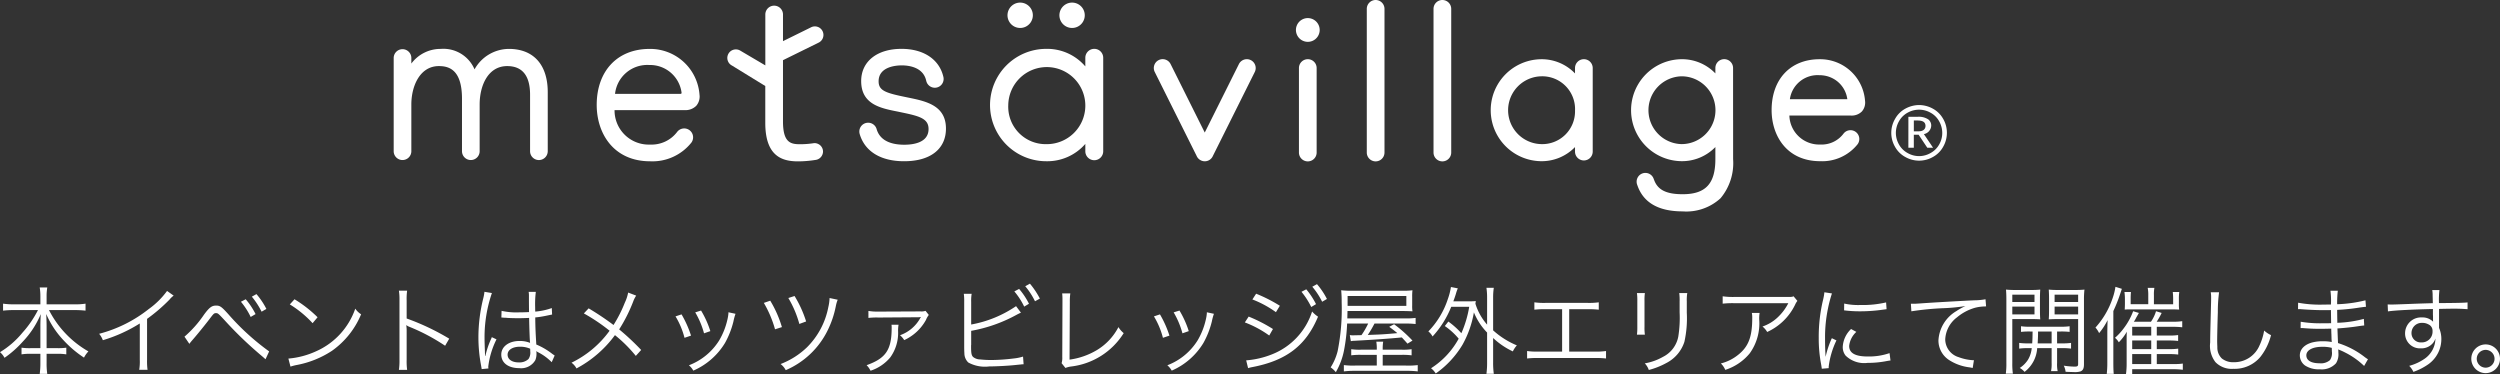
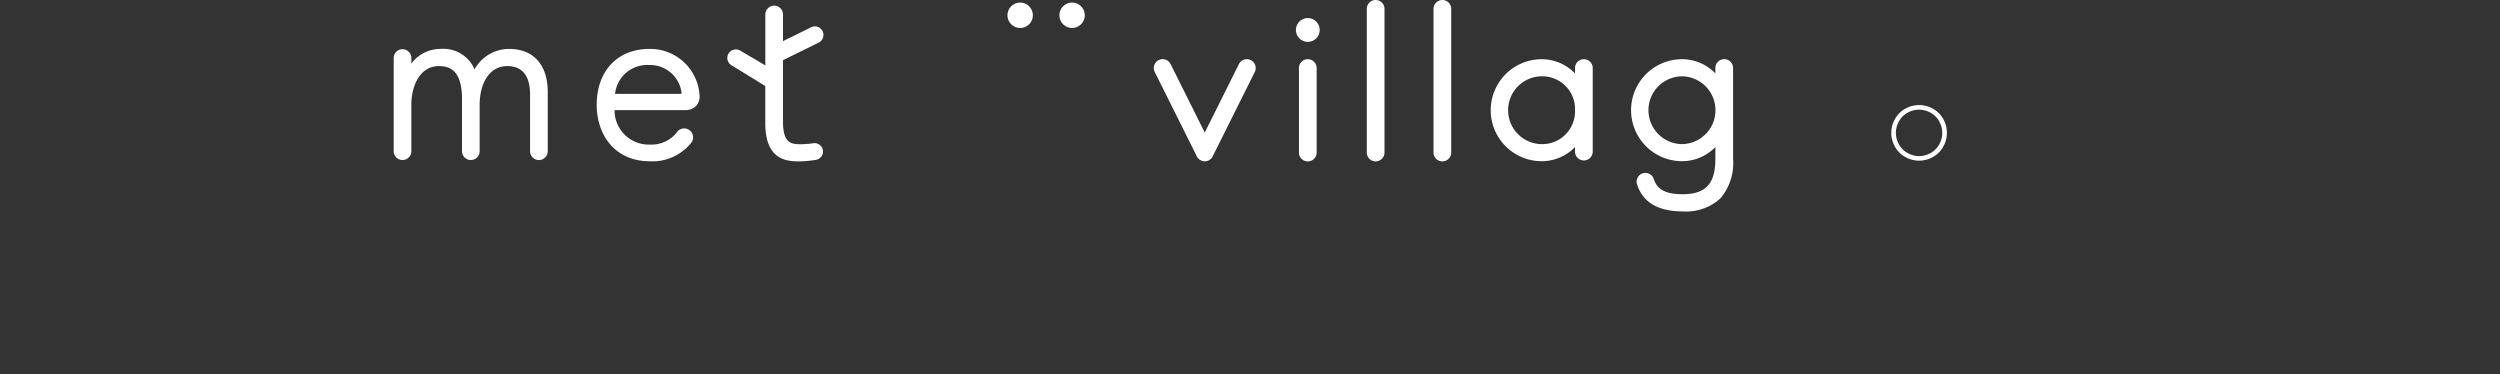
<svg xmlns="http://www.w3.org/2000/svg" width="261.28" height="39.096" viewBox="0 0 261.28 39.096">
  <rect x="0" y="0" width="261.28" height="39.096" fill="#333333" stroke="none" />
  <g id="グループ_2153" data-name="グループ 2153" transform="translate(-78.966 -1169.483)">
-     <path id="パス_1972" data-name="パス 1972" d="M4.34-5.94A10.936,10.936,0,0,1,2.71-3.57,9.123,9.123,0,0,1,.37-1.54a1.886,1.886,0,0,1,.47.59,10.7,10.7,0,0,0,1.9-1.68A9.348,9.348,0,0,0,4.63-5.52c-.03.54-.04.92-.04,1.29v2.27H3.61a6.023,6.023,0,0,1-.99-.05v.7a5.613,5.613,0,0,1,1.01-.06h.96v.94A7.936,7.936,0,0,1,4.52.73h.79A7.44,7.44,0,0,1,5.24-.42v-.95H6.31a5.5,5.5,0,0,1,.99.06v-.7a5.9,5.9,0,0,1-.97.05H5.24V-4.23c0-.33-.01-.7-.04-1.3A9.518,9.518,0,0,0,7.07-2.72,11.349,11.349,0,0,0,9.15-.97a2.649,2.649,0,0,1,.46-.65A10.4,10.4,0,0,1,5.49-5.94h2.7a10.792,10.792,0,0,1,1.12.06v-.73a6.548,6.548,0,0,1-1.12.07H5.24V-7.4a5.375,5.375,0,0,1,.07-.9H4.52a5.665,5.665,0,0,1,.07.91v.85H1.79a7.447,7.447,0,0,1-1.1-.07v.73a9.866,9.866,0,0,1,1.1-.06Zm13.49-2a8.394,8.394,0,0,1-1.91,1.89,14.081,14.081,0,0,1-5.19,2.59,2.315,2.315,0,0,1,.39.67,15.632,15.632,0,0,0,3.86-1.75v3.8A5.212,5.212,0,0,1,14.92.3h.87a6.643,6.643,0,0,1-.05-1.06V-5.02a17.612,17.612,0,0,0,2.34-2.01,2.264,2.264,0,0,1,.44-.42Zm2.33,5.53c.12-.16.21-.27.28-.35.47-.53,1.37-1.64,1.81-2.22s.49-.64.69-.64.24.03.9.74a39.678,39.678,0,0,0,3.39,3.31c.39.34.65.55.7.6.02.02.1.09.19.17l.38-.82a25.252,25.252,0,0,1-4.25-3.87c-.72-.8-.89-.92-1.29-.92-.45,0-.71.19-1.27.95a11.67,11.67,0,0,1-2.04,2.3Zm5.39-4.4a7.653,7.653,0,0,1,1.02,1.59l.51-.3a7.592,7.592,0,0,0-1.03-1.55Zm1.14-.53a8.075,8.075,0,0,1,1.02,1.57l.5-.29a7.643,7.643,0,0,0-1.04-1.55Zm3.97.81a11.042,11.042,0,0,1,2.38,1.96l.52-.62a13.027,13.027,0,0,0-2.41-1.88Zm.07,6.5a5.254,5.254,0,0,1,.6-.16,10.082,10.082,0,0,0,3.73-1.49A8.771,8.771,0,0,0,38.11-5.5a2,2,0,0,1-.61-.59,7.556,7.556,0,0,1-4.08,4.45,8.7,8.7,0,0,1-2.91.77ZM42.92.31a6.8,6.8,0,0,1-.05-1.06V-3.76a3.493,3.493,0,0,0-.04-.59l.02-.01a1.1,1.1,0,0,0,.31.17,20.389,20.389,0,0,1,3.73,1.98l.43-.74a24.8,24.8,0,0,0-4.45-2.11V-6.93a6.277,6.277,0,0,1,.05-1.04h-.86a5.929,5.929,0,0,1,.06,1.02V-.74A6.432,6.432,0,0,1,42.06.31Zm9.85-5.47h.04a.459.459,0,0,1,.1.01,1.489,1.489,0,0,1,.17.01,2.622,2.622,0,0,1,.32.02c.35.02.72.03,1.13.03.38,0,.69-.01,1.14-.03.03,1.46.07,2.4.1,2.61a2.825,2.825,0,0,0-1.11-.2c-1.11,0-1.9.59-1.9,1.42,0,.87.73,1.42,1.89,1.42a1.708,1.708,0,0,0,1.67-.84,1.724,1.724,0,0,0,.12-.68,1.435,1.435,0,0,0-.02-.26.7.7,0,0,1,.09.06.642.642,0,0,0,.1.06A5.4,5.4,0,0,1,58.03-.49l.31-.7c-.11-.07-.13-.09-.25-.17a7.238,7.238,0,0,0-1.67-.98c-.08-1.33-.1-1.84-.11-2.83a9.56,9.56,0,0,0,1.06-.16c.68-.14.68-.14.7-.14l-.03-.68a6.816,6.816,0,0,1-1.73.37c-.01-.22-.01-.38-.01-.49a10.231,10.231,0,0,1,.07-1.57h-.75a2.218,2.218,0,0,1,.03.41c0,.76,0,.76.01,1.7-.41.02-.68.03-1.07.03a6.922,6.922,0,0,1-1.8-.16ZM55.78-1.9s.01.23.01.3a1.168,1.168,0,0,1-.19.78,1.378,1.378,0,0,1-1.02.35c-.7,0-1.16-.32-1.16-.81s.51-.83,1.29-.83A2.583,2.583,0,0,1,55.78-1.9ZM51-7.85a4.607,4.607,0,0,1-.11.63,16.944,16.944,0,0,0-.52,4.11,15.919,15.919,0,0,0,.28,2.97c.04.23.05.28.06.37l.71-.07a1.089,1.089,0,0,1-.02-.2,8.635,8.635,0,0,1,.86-2.84l-.49-.23a1.378,1.378,0,0,1-.08.2,8.877,8.877,0,0,0-.59,1.76l-.04-.01v-.19c-.01-.18-.01-.2-.01-.28-.02-.46-.04-1.05-.04-1.4a14.249,14.249,0,0,1,.77-4.69Zm15.02.08a4.374,4.374,0,0,1-.35,1.06,13.741,13.741,0,0,1-1.18,2.33,28.723,28.723,0,0,0-2.6-1.74l-.5.53a18.939,18.939,0,0,1,2.69,1.81A10.652,10.652,0,0,1,60.1-.44a1.782,1.782,0,0,1,.52.6,11.941,11.941,0,0,0,4.02-3.48,14.317,14.317,0,0,1,2.18,2.17l.56-.62a25.707,25.707,0,0,0-2.3-2.15,16.356,16.356,0,0,0,1.47-2.92,2.816,2.816,0,0,1,.31-.61Zm4.95,2.49a8.25,8.25,0,0,1,.94,2.24l.68-.23a10.981,10.981,0,0,0-.99-2.22Zm2.06-.42a8.773,8.773,0,0,1,.92,2.19l.66-.23a10.028,10.028,0,0,0-.97-2.15Zm3.47-.01v.1a4.2,4.2,0,0,1-.11.68,7.545,7.545,0,0,1-.85,2.15A6.419,6.419,0,0,1,72.37-.17a2.023,2.023,0,0,1,.46.56A7.249,7.249,0,0,0,76.14-2.5a9,9,0,0,0,.88-2.24,5.9,5.9,0,0,1,.22-.81Zm3.7-.98a11.639,11.639,0,0,1,1.17,2.76l.72-.23a11.772,11.772,0,0,0-1.22-2.76Zm2.56-.51a10.789,10.789,0,0,1,1.15,2.71l.71-.26a11.846,11.846,0,0,0-1.21-2.66Zm4.31,0a4.642,4.642,0,0,1-.13.95,8.067,8.067,0,0,1-2.23,4.2A8.183,8.183,0,0,1,81.95-.3a1.907,1.907,0,0,1,.54.64,8.674,8.674,0,0,0,4.39-4.18,10.03,10.03,0,0,0,.84-2.49,3.589,3.589,0,0,1,.2-.69Zm4.06,2.08a7.854,7.854,0,0,1,1.07-.04l4.17-.03a1.038,1.038,0,0,0,.23-.03l.01.02a.321.321,0,0,1-.03.05.158.158,0,0,0-.05.08,3.877,3.877,0,0,1-2.1,1.76,2.1,2.1,0,0,1,.44.51,4.9,4.9,0,0,0,1-.61,4.893,4.893,0,0,0,1.28-1.51,2.047,2.047,0,0,1,.29-.51l-.34-.43a1.292,1.292,0,0,1-.52.06l-4.37.02a5.821,5.821,0,0,1-1.08-.07Zm2.41.71a1.668,1.668,0,0,1,.02.31c0,2.31-.6,3.2-2.62,3.92a2.049,2.049,0,0,1,.41.58A4.466,4.466,0,0,0,93.41-.99a4.358,4.358,0,0,0,.82-2.78,3.873,3.873,0,0,1,.05-.64Zm8.33-2.39a4.425,4.425,0,0,1,.05-.84h-.82a5.549,5.549,0,0,1,.04.83V-2.2c0,.42.01.62.02.78a1.328,1.328,0,0,0,.41.96,3.624,3.624,0,0,0,2.19.41c.69,0,2.01-.07,2.65-.14l.48-.05.13-.01c.15-.02.18-.02.33-.03l-.06-.8a4.818,4.818,0,0,1-.99.2,19.783,19.783,0,0,1-2.29.16,10.428,10.428,0,0,1-1.18-.06,1.2,1.2,0,0,1-.76-.26c-.17-.17-.21-.4-.21-1.1v-.11l.01-.06V-3.77a15.524,15.524,0,0,0,4.77-1.69c.23-.12.28-.14.43-.21l-.51-.68a12.138,12.138,0,0,1-4.69,1.92Zm4.51-1.09a7.406,7.406,0,0,1,1.03,1.59l.5-.3a7.591,7.591,0,0,0-1.03-1.55Zm1.14-.54a7.491,7.491,0,0,1,1.02,1.57l.51-.28a8.647,8.647,0,0,0-1.04-1.56Zm3.86.75a5.168,5.168,0,0,1,.03.54v.37l-.02,5.73a1.919,1.919,0,0,1-.07.65l.4.5a2.512,2.512,0,0,1,.58-.15,7.527,7.527,0,0,0,5.51-3.49,2.547,2.547,0,0,1-.55-.63,6.053,6.053,0,0,1-2.25,2.4,7.55,7.55,0,0,1-2.86,1l.03-6.03a6.161,6.161,0,0,1,.05-.89Zm9.59,2.4a8.25,8.25,0,0,1,.94,2.24l.68-.23a10.981,10.981,0,0,0-.99-2.22Zm2.06-.42a8.773,8.773,0,0,1,.92,2.19l.66-.23a10.028,10.028,0,0,0-.97-2.15Zm3.47-.01v.1a4.2,4.2,0,0,1-.11.68,7.545,7.545,0,0,1-.85,2.15,6.419,6.419,0,0,1-3.17,2.61,2.023,2.023,0,0,1,.46.56,7.249,7.249,0,0,0,3.31-2.89,9,9,0,0,0,.88-2.24,5.9,5.9,0,0,1,.22-.81Zm4.76-1.34a10.8,10.8,0,0,1,2.46,1.33l.41-.67a15.577,15.577,0,0,0-2.48-1.26Zm-.79,2.4a11.04,11.04,0,0,1,2.55,1.37l.39-.68a16,16,0,0,0-2.54-1.3Zm.34,4.78a3.061,3.061,0,0,1,.39-.1c3.6-.68,5.66-2.25,6.92-5.28a3.077,3.077,0,0,1-.62-.54,7.148,7.148,0,0,1-4.2,4.48,9.08,9.08,0,0,1-2.63.62h-.06Zm5.58-7.98a8.085,8.085,0,0,1,1.02,1.59l.5-.3a7.971,7.971,0,0,0-1.02-1.55Zm1.13-.53a7.7,7.7,0,0,1,1.03,1.57l.5-.29a7.643,7.643,0,0,0-1.04-1.55Zm5.84,3.85a8.121,8.121,0,0,1-.7,1.21l-.87.02a1.546,1.546,0,0,1-.35-.03l.11.64a1.9,1.9,0,0,1,.37-.04c2.19-.12,3.58-.22,4.96-.35.22.24.3.32.59.65l.52-.32a14.217,14.217,0,0,0-1.92-1.71l-.51.27c.43.32.59.44.85.66-1.41.13-1.68.14-3.09.19a11.055,11.055,0,0,0,.7-1.19h3.16a8.308,8.308,0,0,1,1.14.05v-.64a7.839,7.839,0,0,1-1.17.05h-5.97l.02-.77H147c.31,0,.6.01.99.03a3.9,3.9,0,0,1-.03-.63v-.89a5.235,5.235,0,0,1,.03-.68,7,7,0,0,1-1.03.05h-5.21a9.31,9.31,0,0,1-1.21-.05,11.957,11.957,0,0,1,.05,1.24,22.474,22.474,0,0,1-.42,5.12,5.785,5.785,0,0,1-.73,1.7,2.569,2.569,0,0,1,.54.5,7.274,7.274,0,0,0,.85-2.25,18.555,18.555,0,0,0,.33-2.83Zm-2.15-1.85V-7.41h6.14v1.03Zm3.67,4.58a4.489,4.489,0,0,1,.05-.84h-.72a4.425,4.425,0,0,1,.05.84h-1.61a6.185,6.185,0,0,1-1.06-.05v.64a7.222,7.222,0,0,1,1.05-.05h1.62V-.14h-2.27a7.343,7.343,0,0,1-1.17-.05V.47a9.139,9.139,0,0,1,1.21-.06h5.23a9.629,9.629,0,0,1,1.28.06V-.19a7.78,7.78,0,0,1-1.24.05h-2.42V-1.26h1.97a7.393,7.393,0,0,1,1.05.05v-.64a6.119,6.119,0,0,1-1.05.05Zm6.49-2.47a7.038,7.038,0,0,1,1.45,1.32A8.47,8.47,0,0,1,149.93.14a1.98,1.98,0,0,1,.49.55,9.852,9.852,0,0,0,2.8-3.01,10.547,10.547,0,0,0,1.19-3.38,6.6,6.6,0,0,0,1.38,2.11V-.5a8.635,8.635,0,0,1-.07,1.22h.77a8.358,8.358,0,0,1-.07-1.22V-3.02a7.854,7.854,0,0,0,2.06,1.4,2.557,2.557,0,0,1,.42-.63,8.611,8.611,0,0,1-2.48-1.57V-7.23a6.716,6.716,0,0,1,.07-1.04h-.77a6.8,6.8,0,0,1,.07,1.04v2.81a5.982,5.982,0,0,1-1.22-2.18c.01-.11.02-.15.04-.28-.22.02-.43.03-.79.03h-1.56c.14-.38.19-.53.27-.79a4.137,4.137,0,0,1,.2-.57l-.72-.14a6.574,6.574,0,0,1-.32,1.25,8.74,8.74,0,0,1-2.04,3.39,1.733,1.733,0,0,1,.44.53,10.1,10.1,0,0,0,1.95-3.1h1.88a11.426,11.426,0,0,1-.82,2.76,8.367,8.367,0,0,0-1.36-1.22Zm13-1.76h1.93a9.109,9.109,0,0,1,1.16.05v-.77a7.269,7.269,0,0,1-1.17.06H161.9a7.269,7.269,0,0,1-1.17-.06v.77a9.109,9.109,0,0,1,1.16-.05h1.74V-1.6h-2.5a7.131,7.131,0,0,1-1.16-.06v.78a9.129,9.129,0,0,1,1.15-.05h5.94a9.2,9.2,0,0,1,1.16.05v-.78a7.2,7.2,0,0,1-1.17.06h-2.68Zm7.08-1.69a5.882,5.882,0,0,1,.04.84v2.67a6.063,6.063,0,0,1-.04.84h.83a5.3,5.3,0,0,1-.04-.83V-6.89a5.464,5.464,0,0,1,.04-.83Zm4.42,0a5.561,5.561,0,0,1,.04.88v1.13a12.434,12.434,0,0,1-.14,2.55,2.983,2.983,0,0,1-1.6,2.11,5.822,5.822,0,0,1-1.9.68,1.912,1.912,0,0,1,.42.69,7.873,7.873,0,0,0,1.82-.72,3.8,3.8,0,0,0,1.9-2.22,11.269,11.269,0,0,0,.25-3.05V-6.85a4.464,4.464,0,0,1,.05-.87Zm11.95.34c-.18.07-.18.07-.85.07H181.6a7.329,7.329,0,0,1-1.19-.07v.77a9.656,9.656,0,0,1,1.18-.05h5.68a5.305,5.305,0,0,1-1.12,1.49,4.329,4.329,0,0,1-1.58.95,1.965,1.965,0,0,1,.49.57,5.985,5.985,0,0,0,2.92-2.85,1.8,1.8,0,0,1,.24-.4Zm-4.36,1.74a2.641,2.641,0,0,1,.04.54c0,1.95-.39,2.97-1.45,3.82a4.7,4.7,0,0,1-1.83.92,1.956,1.956,0,0,1,.46.67,5.447,5.447,0,0,0,2.56-1.73,5.356,5.356,0,0,0,.99-3.52,3.627,3.627,0,0,1,.04-.7Zm7.58-2.16a5.57,5.57,0,0,1-.14.8,16.543,16.543,0,0,0-.45,3.96,14.332,14.332,0,0,0,.26,2.83c.03.19.04.24.06.4l.72-.06V-.02a8.717,8.717,0,0,1,.81-2.75L191.82-3a9.29,9.29,0,0,0-.65,1.95c-.04-.53-.06-1.12-.06-1.9a14.784,14.784,0,0,1,.3-3.13,14.213,14.213,0,0,1,.42-1.6Zm2.06,1.89a13.319,13.319,0,0,0,1.6.1,16.882,16.882,0,0,0,2.15-.13q.66-.09.69-.09l-.05-.71a10.73,10.73,0,0,1-2.68.27,6.792,6.792,0,0,1-1.7-.15Zm.73,1.95a2.762,2.762,0,0,0-.87,1.86,1.413,1.413,0,0,0,.3.92,2.779,2.779,0,0,0,2.29.76,10.317,10.317,0,0,0,2.05-.2c.2-.03.22-.04.35-.05l-.1-.77a6.581,6.581,0,0,1-2.3.35c-1.29,0-1.92-.36-1.92-1.1a2.323,2.323,0,0,1,.75-1.47Zm6.3-1.85a29.373,29.373,0,0,1,3.45-.33,19.379,19.379,0,0,0,2.2-.22,6.546,6.546,0,0,0-.95.53,3.791,3.791,0,0,0-1.87,3.07,2.434,2.434,0,0,0,1.11,2.04,5.044,5.044,0,0,0,2.16.77c.16.03.2.04.31.06l.13-.81h-.1a5.125,5.125,0,0,1-1.5-.32,1.961,1.961,0,0,1-1.4-1.85,3.056,3.056,0,0,1,1.23-2.31,5.078,5.078,0,0,1,1.92-1.01,4.638,4.638,0,0,1,1.12-.13l-.06-.75a6.713,6.713,0,0,1-1.19.11c-1.29.06-4.49.24-5.68.33-.31.02-.43.03-.57.03h-.36ZM212.8-3.7c-.01.76-.01.76-.04,1.24h-.4a5.906,5.906,0,0,1-.96-.05v.6a6.059,6.059,0,0,1,.96-.05h.35a2.879,2.879,0,0,1-.38,1.19,2.852,2.852,0,0,1-.87.88,1.831,1.831,0,0,1,.5.41,3.367,3.367,0,0,0,1.32-2.48h1.51V-.42a3.731,3.731,0,0,1-.06.86h.69a3.478,3.478,0,0,1-.06-.86V-1.96h.5a6.059,6.059,0,0,1,.96.05v-.6a5.832,5.832,0,0,1-.96.05h-.5V-3.7h.36a7.77,7.77,0,0,1,.95.04v-.59a6.137,6.137,0,0,1-.96.05h-3.17a6,6,0,0,1-.95-.05v.59a7.769,7.769,0,0,1,.95-.04Zm1.99,0v1.24h-1.46c.02-.34.04-.7.04-1.01V-3.7ZM210.68-5h1.91c.43,0,.77.01,1.01.03-.02-.25-.03-.53-.03-.93V-7.13c0-.37.01-.67.03-.95a8.69,8.69,0,0,1-1.01.04h-1.52a9.256,9.256,0,0,1-1.05-.04c.03.32.04.61.04,1.1V-.41A7.473,7.473,0,0,1,210,.71h.74a7.294,7.294,0,0,1-.06-1.12Zm0-2.55H213v.77h-2.32Zm0,1.25H213v.81h-2.32Zm7.49-.68a9.255,9.255,0,0,1,.05-1.1,9.369,9.369,0,0,1-1.05.04h-1.65a8.97,8.97,0,0,1-1.03-.04c.02.33.03.58.03.95V-5.9c0,.4-.01.64-.03.93.28-.02.6-.03,1.02-.03h2.05V-.31c0,.23-.07.28-.39.28a8.4,8.4,0,0,1-1.11-.1,1.978,1.978,0,0,1,.19.64c.2.01.73.03.85.03a2.032,2.032,0,0,0,.71-.07c.26-.11.36-.32.36-.75Zm-3.07-.57h2.46v.77H215.1Zm0,1.25h2.46v.81H215.1Zm10.68,3.02v-.91h1.76a8.124,8.124,0,0,1,.9.05v-.64a6.173,6.173,0,0,1-.94.06h-1.73a8.462,8.462,0,0,0,.52-.92l-.59-.18a3.959,3.959,0,0,1-.53,1.1h-1.79a2.471,2.471,0,0,0,.24-.41c.07-.12.09-.15.29-.51l-.6-.18a6.9,6.9,0,0,1-.95,1.74,6.2,6.2,0,0,1-.95,1.04,1.64,1.64,0,0,1,.4.47,5.41,5.41,0,0,0,.84-1.11c-.02.31-.02.51-.02.8V-.31a7.707,7.707,0,0,1-.07,1.06h.65V.24h4.31a8.307,8.307,0,0,1,.98.06V-.35a5.3,5.3,0,0,1-.91.05h-1.81V-1.34h1.33a7.232,7.232,0,0,1,.91.05v-.62a5.733,5.733,0,0,1-.92.05h-1.32v-.9h1.33a7.078,7.078,0,0,1,.9.05v-.62a5.51,5.51,0,0,1-.92.05Zm-2.57,0v-.91h1.99v.91Zm0,.52h1.99v.9h-1.99Zm0,1.42h1.99V-.3h-1.99Zm1.68-5.21h-1.84v-.54a7.125,7.125,0,0,1,.03-.74h-.68a5.582,5.582,0,0,1,.05.73v.5c0,.2-.01.39-.02.61a6.384,6.384,0,0,1,.72-.02h4.22c.26,0,.31,0,.75.02a3.576,3.576,0,0,1-.03-.6V-7.1a4.9,4.9,0,0,1,.04-.73h-.68a6.528,6.528,0,0,1,.04.74v.54h-2.01v-.94a3.8,3.8,0,0,1,.05-.77h-.7a3.723,3.723,0,0,1,.06.77Zm-3.65.71a15.669,15.669,0,0,0,.73-1.84l.16-.48-.67-.21a6.453,6.453,0,0,1-.31,1.23,8.705,8.705,0,0,1-1.78,3.03,2.159,2.159,0,0,1,.38.58,6.813,6.813,0,0,0,.89-1.36c-.02.54-.03,1-.03,1.48V-.5a10.032,10.032,0,0,1-.06,1.23h.73c-.03-.36-.04-.65-.04-1.25ZM231.42-7.8a3.076,3.076,0,0,1,.04.53c0,.16,0,.35-.01.65-.08,3.15-.09,3.4-.09,4.07a2.786,2.786,0,0,0,.55,2.05,2.372,2.372,0,0,0,1.88.7,3.5,3.5,0,0,0,2.82-1.25,6.083,6.083,0,0,0,1.11-2.27A2.829,2.829,0,0,1,237-3.8a5.941,5.941,0,0,1-.49,1.57,2.872,2.872,0,0,1-2.68,1.74,1.887,1.887,0,0,1-1.25-.39,1.574,1.574,0,0,1-.47-1.2c-.01-.23-.02-.48-.02-.6,0-.45.03-1.81.07-3.01a15.418,15.418,0,0,1,.13-2.11Zm16.43,7a3.418,3.418,0,0,1-.34-.23,8.753,8.753,0,0,0-2.79-1.46c-.04-.97-.04-.97-.06-1.53.74-.05,1.53-.13,2.22-.24.35-.05.45-.06.58-.07l-.04-.69a12.07,12.07,0,0,1-2.77.41c-.01-.53-.01-.53-.02-1.35a20.774,20.774,0,0,0,2.32-.24c.52-.07.52-.07.69-.08l-.05-.68a14.1,14.1,0,0,1-2.96.41,11.157,11.157,0,0,1,.07-1.41h-.77a7.832,7.832,0,0,1,.05,1.44c-.33,0-.67.01-.87.01a12.423,12.423,0,0,1-2.56-.2l-.01.68a.817.817,0,0,1,.14-.01,1.213,1.213,0,0,1,.18.01c.9.07,1.71.1,2.44.1.23,0,.39,0,.68-.01L244-4.57c-.28.01-.63.01-.89.01a12.273,12.273,0,0,1-2.29-.16l-.01.66h.08c.06,0,.14,0,.25.01.62.05,1.09.07,1.69.07.32,0,.82-.01,1.18-.02.01.26.01.45.02.58.01.29.01.5.02.59a.8.8,0,0,0,.01.11c0,.09,0,.09.01.12a4.448,4.448,0,0,0-.9-.08,4.356,4.356,0,0,0-1.04.1c-.88.2-1.4.72-1.4,1.38a1.308,1.308,0,0,0,.54,1.05,2.6,2.6,0,0,0,1.55.4,2.013,2.013,0,0,0,1.69-.63,1.737,1.737,0,0,0,.25-1.09,2.874,2.874,0,0,0-.02-.36c.27.11.5.21.67.3A8.047,8.047,0,0,1,247.45-.1Zm-3.77-.81a1.31,1.31,0,0,1-.2.9,1.445,1.445,0,0,1-1.1.33c-.87,0-1.37-.3-1.37-.83s.65-.89,1.64-.89a3.671,3.671,0,0,1,1.02.11Zm10.55-5.05c-.68.02-1.46.04-2.42.08-1.61.06-1.61.06-1.9.06-.15,0-.22,0-.4-.01l.03.73c.67-.11,2.69-.21,4.7-.25v.52c0,.12.01.22.01.26,0,.37,0,.41.01.55a1.535,1.535,0,0,0-1.16-.45,1.664,1.664,0,0,0-1.77,1.65,1.55,1.55,0,0,0,1.64,1.58,1.563,1.563,0,0,0,1.26-.54,1.4,1.4,0,0,0,.27-.49,2.59,2.59,0,0,1-1.12,2.11,5.125,5.125,0,0,1-1.62.75,2.2,2.2,0,0,1,.44.63,6.361,6.361,0,0,0,1.58-.81,3.219,3.219,0,0,0,1.34-2.61,2.865,2.865,0,0,0-.24-1.18V-6.06c.81-.02.92-.02,1.07-.02a17.773,17.773,0,0,1,1.91.05v-.71c-.33.04-1.1.06-2.99.07v-.11a8.277,8.277,0,0,1,.05-1.25h-.75a3.37,3.37,0,0,1,.04.58Zm-.03,2.92a1.121,1.121,0,0,1-1.17,1.18.967.967,0,0,1-1.03-.99,1.058,1.058,0,0,1,1.11-1.05,1.279,1.279,0,0,1,.67.16A.724.724,0,0,1,254.6-3.74Zm5.55,1.39a1.5,1.5,0,0,0-1.5,1.5,1.5,1.5,0,0,0,1.5,1.5,1.5,1.5,0,0,0,1.5-1.5A1.5,1.5,0,0,0,260.15-2.35Zm0,.57a.935.935,0,0,1,.93.93.935.935,0,0,1-.93.93.935.935,0,0,1-.93-.93A.935.935,0,0,1,260.15-1.78Z" transform="translate(78.596 1207.829)" fill="#fff" />
    <g id="グループ_2135" data-name="グループ 2135" transform="translate(120.112 1169.483)">
      <g id="グループ_2130" data-name="グループ 2130" transform="translate(0 0.272)">
        <path id="パス_1946" data-name="パス 1946" d="M1018.172,2503.292V2497.1c0-2.878-1.483-4.529-4.069-4.529a4.13,4.13,0,0,0-3.582,2.137,3.534,3.534,0,0,0-3.534-2.137,3.8,3.8,0,0,0-3.071,1.532v-.61a.923.923,0,0,0-1.845,0v9.8a.923.923,0,0,0,1.845,0v-4.911c0-1.934.9-4.015,2.877-4.015,1.037,0,2.417.353,2.417,3.41v5.516a.923.923,0,0,0,1.845,0v-4.911c0-2,.89-4.015,2.877-4.015,1.588,0,2.393,1.008,2.393,3v5.928a.923.923,0,0,0,1.845,0Z" transform="translate(-1002.072 -2487.732)" fill="#fff" />
-         <path id="パス_1947" data-name="パス 1947" d="M1110.574,2502.5v.8a.935.935,0,0,0,1.869,0V2493.5a.935.935,0,0,0-1.87,0v.9a5.25,5.25,0,0,0-4.087-1.833,5.872,5.872,0,0,0,0,11.744A5.269,5.269,0,0,0,1110.574,2502.5Zm-8.054-4.038a4.027,4.027,0,1,1,3.99,4.063A3.907,3.907,0,0,1,1102.52,2498.458Z" transform="translate(-1038.29 -2487.732)" fill="#fff" />
        <g id="グループ_2129" data-name="グループ 2129" transform="translate(64.146)">
          <path id="パス_1948" data-name="パス 1948" d="M1104.8,2484.923a1.325,1.325,0,1,0,1.325,1.324A1.326,1.326,0,0,0,1104.8,2484.923Z" transform="translate(-1103.472 -2484.923)" fill="#fff" />
          <path id="パス_1949" data-name="パス 1949" d="M1113.379,2484.923a1.325,1.325,0,1,0,1.325,1.324A1.326,1.326,0,0,0,1113.379,2484.923Z" transform="translate(-1106.625 -2484.923)" fill="#fff" />
        </g>
        <path id="パス_1950" data-name="パス 1950" d="M1057.643,2491.663l3.517,2.162v3.853c0,3.563,1.838,4.021,3.44,4.021a11.754,11.754,0,0,0,1.805-.15l.071-.011a.878.878,0,0,0,.56-.371l.01-.013a.9.9,0,0,0,.069-.128c0-.008.008-.015.011-.023a.9.9,0,0,0,.044-.139c0-.008,0-.015.006-.022a.879.879,0,0,0,.018-.169v0h0c0-.006,0-.011,0-.016a.9.9,0,0,0-.014-.139c0-.025-.011-.047-.017-.071s-.015-.05-.023-.074-.021-.054-.034-.08-.017-.033-.026-.049a.864.864,0,0,0-.23-.266l-.012-.01a.882.882,0,0,0-.091-.058l-.037-.02a.945.945,0,0,0-.094-.041l-.015-.006h0a.868.868,0,0,0-.281-.051.924.924,0,0,0-.151.015h0a9.306,9.306,0,0,1-1.394.1c-.965,0-1.764-.178-1.764-2.369v-6.414l3.761-1.852a.894.894,0,0,0,.359-1.211.884.884,0,0,0-.531-.431.873.873,0,0,0-.665.063l-2.924,1.441v-2.785a.923.923,0,1,0-1.846,0v5.319l-2.605-1.535-.037-.022a.893.893,0,0,0-.874,1.558Z" transform="translate(-1022.325 -2485.106)" fill="#fff" />
-         <path id="パス_1951" data-name="パス 1951" d="M1088.05,2500.9c0-2.431-2.1-2.862-3.96-3.241l-.2-.042c-2.132-.436-2.878-.676-2.878-1.654,0-1.547,1.85-1.667,2.417-1.667.7,0,2.205.165,2.544,1.549l.006.027.015.059v0a.919.919,0,0,0,1.812-.222.934.934,0,0,0-.016-.17c0-.018-.008-.037-.013-.055-.419-1.8-2.042-2.915-4.373-2.915-2.56,0-4.214,1.322-4.214,3.367,0,2.437,2.029,2.837,3.814,3.188l.4.085c1.859.386,2.828.639,2.828,1.737,0,1.429-1.59,1.643-2.538,1.643-1.151,0-2.49-.3-2.885-1.615a.922.922,0,0,0-1.813.237.942.942,0,0,0,.037.258l.006.02c.534,1.792,2.182,2.825,4.631,2.825C1086.411,2504.32,1088.05,2503.043,1088.05,2500.9Z" transform="translate(-1030.332 -2487.735)" fill="#fff" />
        <path id="パス_1952" data-name="パス 1952" d="M1041.133,2492.576c-3.354,0-5.521,2.3-5.521,5.86,0,2.929,1.729,5.884,5.593,5.884a5.2,5.2,0,0,0,4.288-1.936l.008-.009a.873.873,0,0,0,.069-.108.93.93,0,0,0-1.552-1.016,3.344,3.344,0,0,1-2.813,1.321,3.571,3.571,0,0,1-3.728-3.6h7.313a1.6,1.6,0,0,0,1.222-.447,1.484,1.484,0,0,0,.344-1.167A5.163,5.163,0,0,0,1041.133,2492.576Zm3.254,4.7h-6.859a3.387,3.387,0,0,1,3.58-3.019,3.319,3.319,0,0,1,3.374,2.9A.1.1,0,0,1,1044.387,2497.271Z" transform="translate(-1014.395 -2487.735)" fill="#fff" />
      </g>
      <g id="グループ_2134" data-name="グループ 2134" transform="translate(79.443)">
        <path id="パス_1953" data-name="パス 1953" d="M1152.37,2487.482a1.241,1.241,0,1,0,1.242,1.242A1.243,1.243,0,0,0,1152.37,2487.482Z" transform="translate(-1136.278 -2485.591)" fill="#fff" />
        <path id="パス_1954" data-name="パス 1954" d="M1193.022,2494.272a.927.927,0,0,0-.925.924v.564a4.833,4.833,0,0,0-3.554-1.484,5.329,5.329,0,0,0,0,10.657,4.847,4.847,0,0,0,3.554-1.476v.473a.925.925,0,0,0,1.85,0v-8.733A.927.927,0,0,0,1193.022,2494.272Zm-.925,5.343a3.42,3.42,0,0,1-3.533,3.532,3.544,3.544,0,0,1,0-7.086A3.427,3.427,0,0,1,1192.1,2499.615Z" transform="translate(-1148.078 -2488.086)" fill="#fff" />
        <path id="パス_1955" data-name="パス 1955" d="M1152.553,2494.272a.927.927,0,0,0-.925.924v8.832a.925.925,0,0,0,1.85,0v-8.83A.926.926,0,0,0,1152.553,2494.272Z" transform="translate(-1136.462 -2488.086)" fill="#fff" />
        <path id="パス_1956" data-name="パス 1956" d="M1137.786,2494.369a.927.927,0,0,0-1.24.412l-3.571,7.157-3.57-7.157a.925.925,0,0,0-1.656.827l4.376,8.771a.923.923,0,0,0,.435.462.911.911,0,0,0,.376.1h.077a.916.916,0,0,0,.81-.553l4.379-8.776A.927.927,0,0,0,1137.786,2494.369Zm-4.8,10.478Z" transform="translate(-1127.653 -2488.086)" fill="#fff" />
        <path id="パス_1957" data-name="パス 1957" d="M1163.762,2484.494a.927.927,0,0,0-.925.924v15.017a.925.925,0,0,0,1.85,0v-15.015A.927.927,0,0,0,1163.762,2484.494Z" transform="translate(-1140.58 -2484.494)" fill="#fff" />
        <path id="パス_1958" data-name="パス 1958" d="M1174.786,2484.494a.927.927,0,0,0-.925.924v15.017a.925.925,0,0,0,1.85,0v-15.015A.927.927,0,0,0,1174.786,2484.494Z" transform="translate(-1144.63 -2484.494)" fill="#fff" />
-         <path id="パス_1959" data-name="パス 1959" d="M1239.482,2498.628a4.7,4.7,0,0,0-4.749-4.35c-3.047,0-5.016,2.087-5.016,5.318,0,2.658,1.571,5.339,5.08,5.339a4.733,4.733,0,0,0,3.9-1.764h0l.006-.008h0a.955.955,0,0,0,.068-.107.922.922,0,0,0-1.255-1.247.914.914,0,0,0-.283.244,2.868,2.868,0,0,1-2.435,1.14,3.119,3.119,0,0,1-3.225-3.028h6.422a1.508,1.508,0,0,0,1.156-.427h0A1.411,1.411,0,0,0,1239.482,2498.628Zm-2.822-1.972a2.877,2.877,0,0,1,.97,1.8l.006,0h-6.01a2.92,2.92,0,0,1,3.086-2.509c.094,0,.187,0,.28.012A2.931,2.931,0,0,1,1236.66,2496.655Zm2.041,6.509Z" transform="translate(-1165.151 -2488.088)" fill="#fff" />
        <path id="パス_1960" data-name="パス 1960" d="M1217.136,2500.656v-5.462a.925.925,0,0,0-1.85,0v.564a4.833,4.833,0,0,0-3.554-1.484,5.329,5.329,0,0,0,0,10.657,4.849,4.849,0,0,0,3.554-1.476v1.26c0,2.572-1.022,3.669-3.419,3.669-1.717,0-2.637-.452-3.006-1.556l0,.026a.916.916,0,1,0-1.744.549c.005.015.011.03.016.045.621,1.811,2.2,2.73,4.731,2.73a5.285,5.285,0,0,0,3.96-1.37,5.717,5.717,0,0,0,1.316-4.094v-4.067Zm-5.383,2.491a3.544,3.544,0,0,1,0-7.086,3.543,3.543,0,0,1,0,7.086Z" transform="translate(-1156.598 -2488.086)" fill="#fff" />
        <g id="グループ_2133" data-name="グループ 2133" transform="translate(78.86 12.209)">
          <g id="グループ_2132" data-name="グループ 2132">
            <g id="グループ_2131" data-name="グループ 2131">
-               <path id="パス_1961" data-name="パス 1961" d="M1252.314,2503.793h.936a1.8,1.8,0,0,1,1.139.268.8.8,0,0,1,.312.649.941.941,0,0,1-.766.891l.961,1.425h-.606l-.908-1.363h-.5v1.363h-.57Zm.57,1.514h.507c.454,0,.712-.223.712-.561,0-.463-.383-.57-.863-.57h-.357Z" transform="translate(-1252.314 -2503.793)" fill="#fff" />
-             </g>
+               </g>
          </g>
        </g>
        <path id="パス_1962" data-name="パス 1962" d="M1254.913,2503.3a2.709,2.709,0,0,0-1.089-1.079,3.011,3.011,0,0,0-1.427-.374,3.041,3.041,0,0,0-1.432.374,2.7,2.7,0,0,0-1.085,1.079,2.9,2.9,0,0,0-.008,2.9,2.7,2.7,0,0,0,1.077,1.075,2.91,2.91,0,0,0,2.891,0,2.694,2.694,0,0,0,1.075-1.075,2.923,2.923,0,0,0,0-2.9Zm-.414,2.659a2.258,2.258,0,0,1-.9.9,2.4,2.4,0,0,1-2.411,0,2.272,2.272,0,0,1-.9-.9,2.437,2.437,0,0,1-.321-1.2,2.465,2.465,0,0,1,.326-1.215,2.271,2.271,0,0,1,.906-.9,2.431,2.431,0,0,1,2.384,0,2.246,2.246,0,0,1,.907.9,2.477,2.477,0,0,1,.325,1.215A2.43,2.43,0,0,1,1254.5,2505.959Z" transform="translate(-1172.415 -2490.869)" fill="#fff" />
      </g>
    </g>
  </g>
</svg>